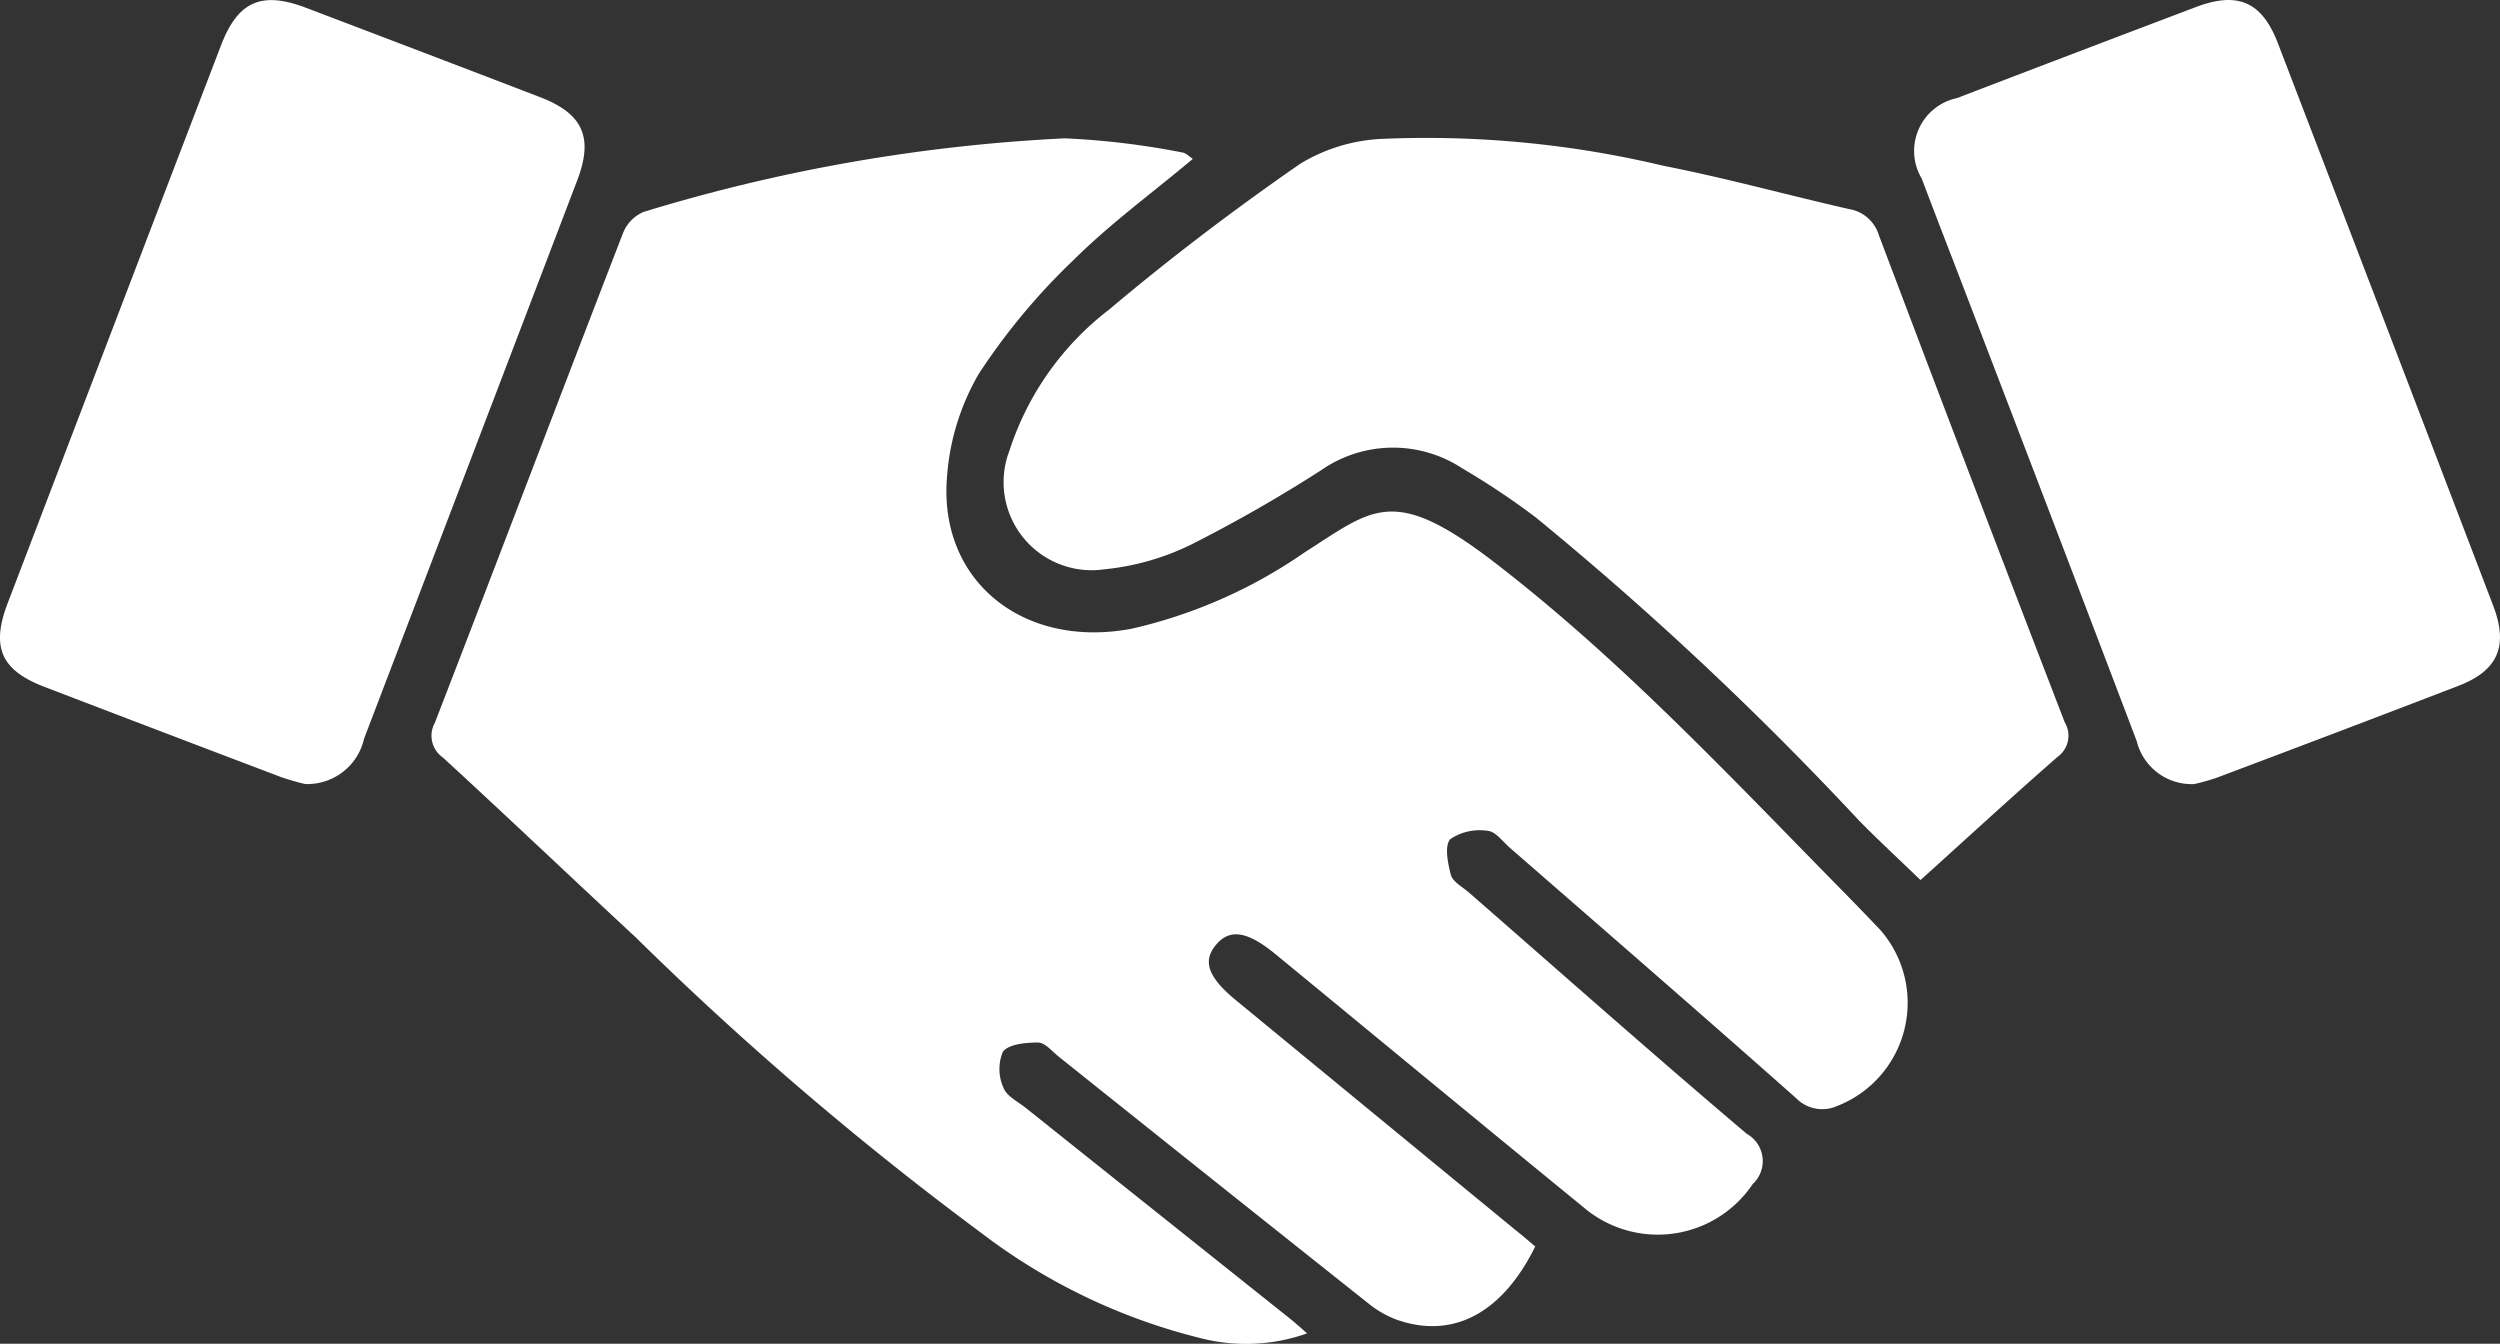
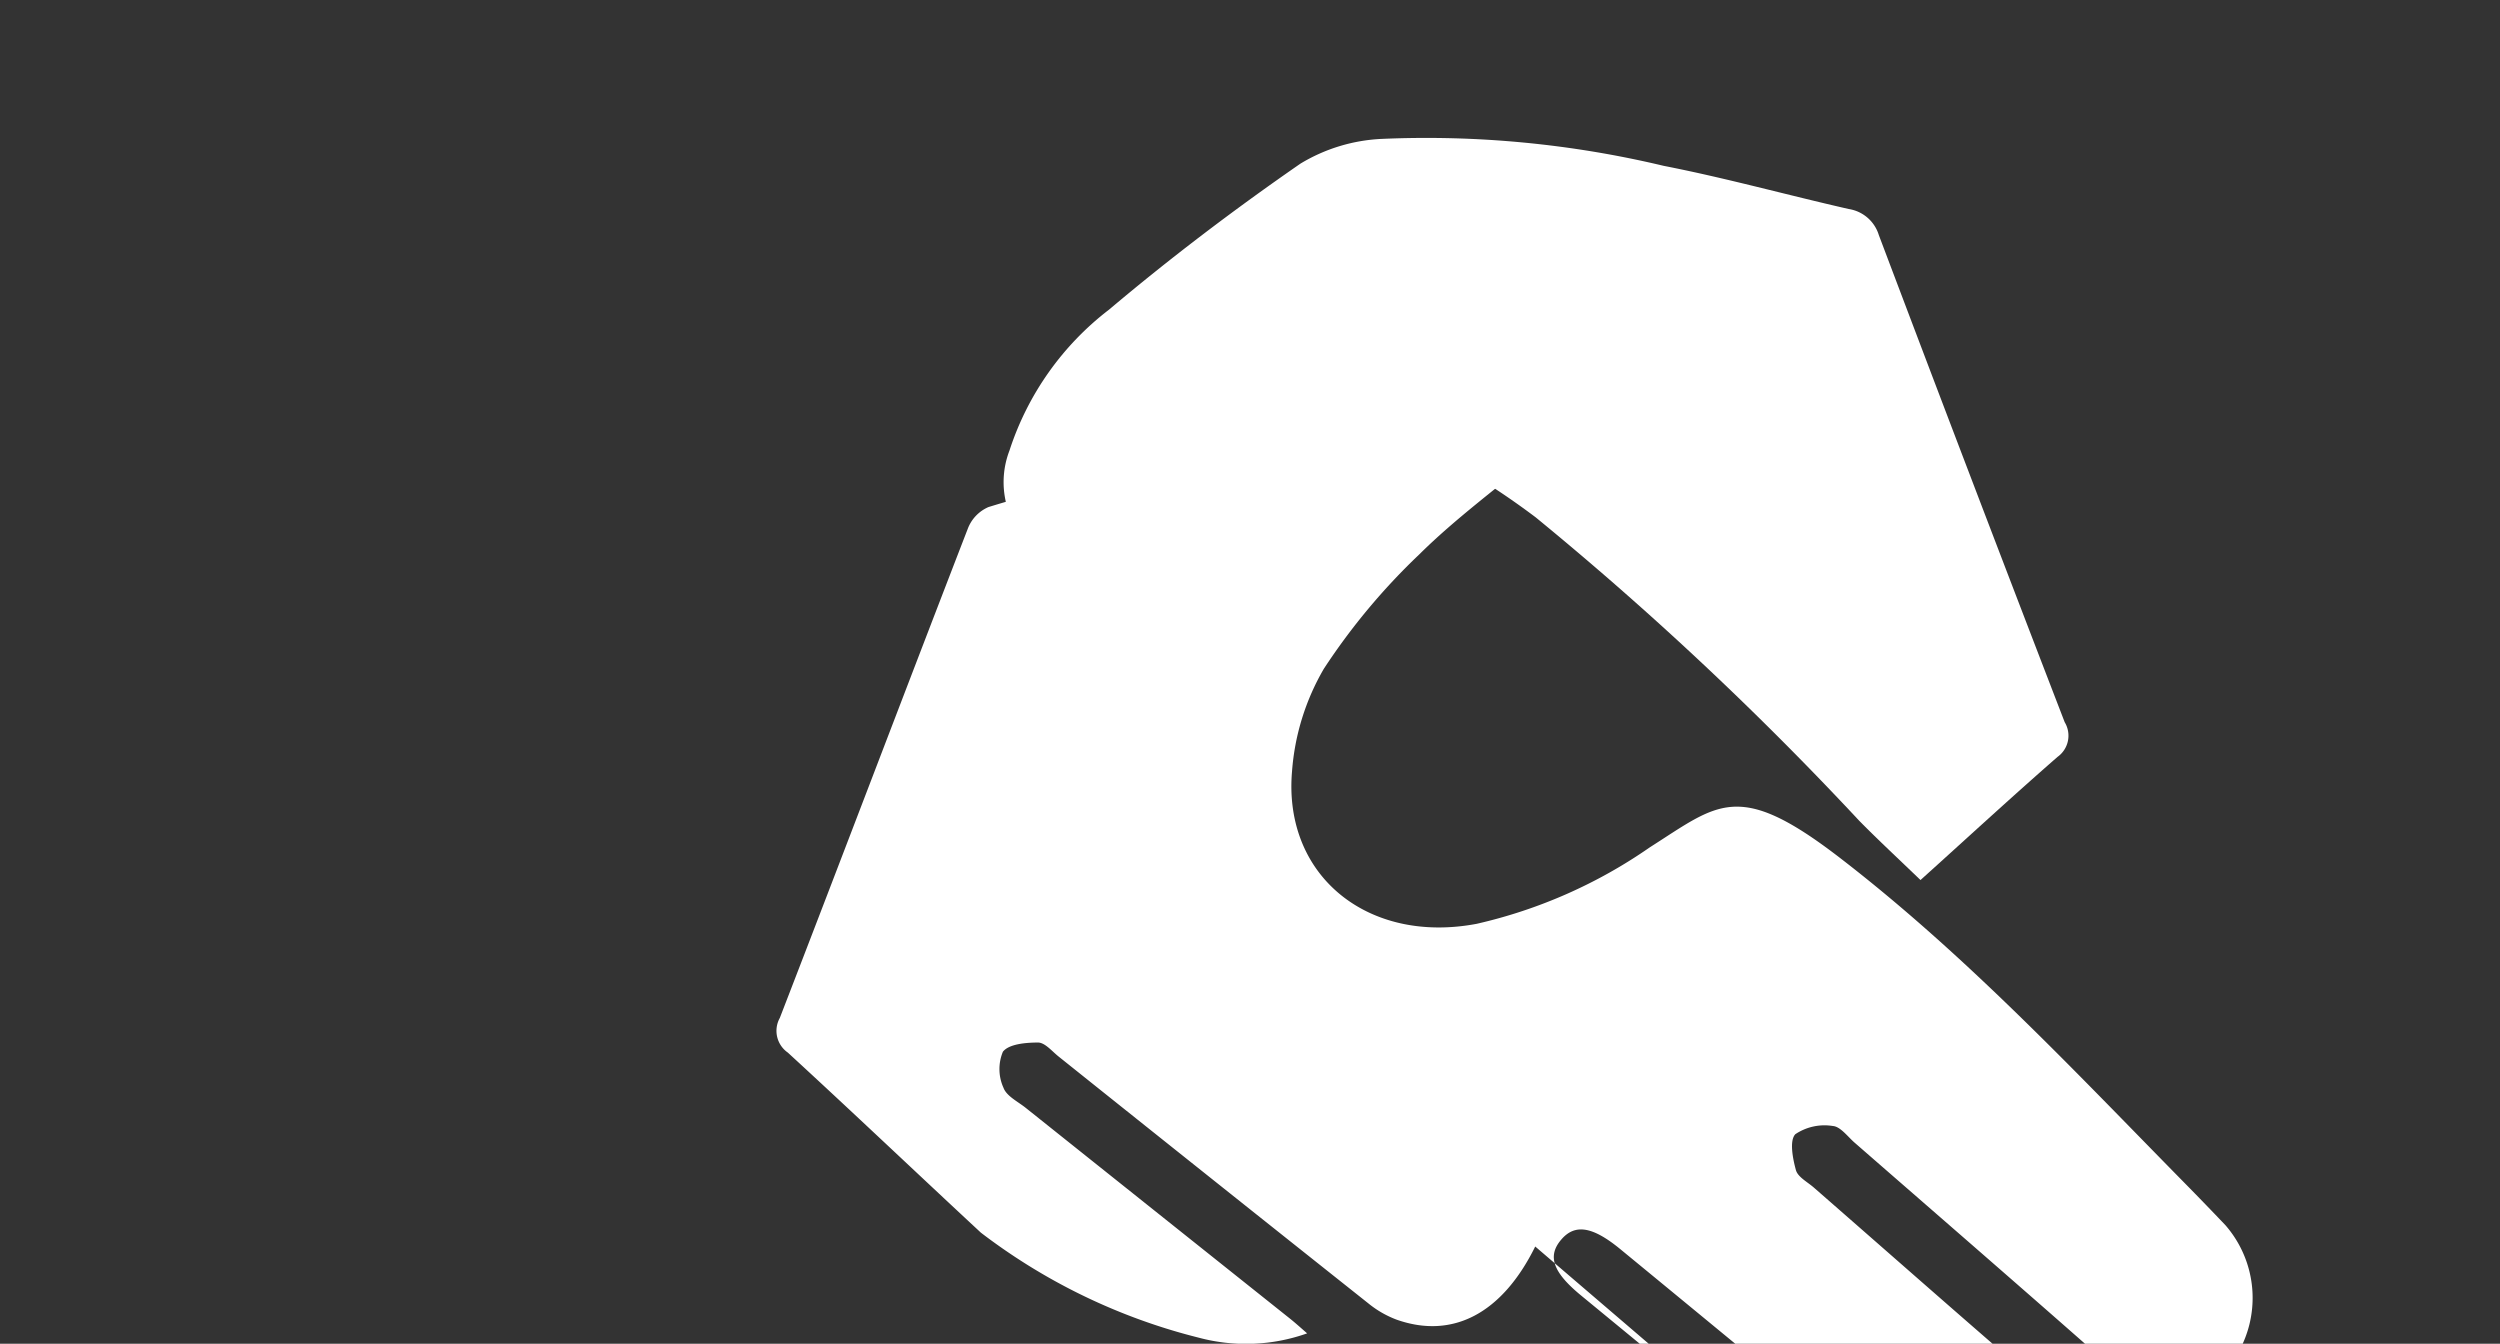
<svg xmlns="http://www.w3.org/2000/svg" width="88.333" height="47.479" viewBox="0 0 88.333 47.479">
  <rect x="0" y="0" width="88.333" height="47.479" fill="#333333" stroke="none" />
  <g id="Group_1614" data-name="Group 1614" transform="translate(-465.576 -120.46)">
-     <path id="Path_2232" data-name="Path 2232" d="M568.261,180.015c-1.169,2.369-2.917,3.286-4.9,2.585a3.558,3.558,0,0,1-1-.577q-5.479-4.35-10.942-8.72c-.233-.186-.481-.492-.725-.494-.43,0-1.032.051-1.243.326a1.6,1.6,0,0,0,.022,1.274c.107.293.506.485.786.709q4.662,3.721,9.326,7.438c.183.146.355.3.616.529a6.456,6.456,0,0,1-3.827.153,21.112,21.112,0,0,1-7.7-3.711A115.87,115.87,0,0,1,536.485,169.1c-2.278-2.116-4.532-4.259-6.822-6.363a.936.936,0,0,1-.283-1.223c2.227-5.758,4.416-11.531,6.643-17.289a1.359,1.359,0,0,1,.732-.764,60.848,60.848,0,0,1,14.887-2.6,27.823,27.823,0,0,1,4.151.5c.128.017.242.145.37.226-1.43,1.2-2.906,2.277-4.191,3.55a22.841,22.841,0,0,0-3.368,4.037,8.423,8.423,0,0,0-1.125,3.621c-.321,3.7,2.69,6.12,6.526,5.392a17.555,17.555,0,0,0,6.112-2.7c2.43-1.546,3.124-2.4,6.715.366,4.448,3.424,8.271,7.514,12.192,11.5q.723.735,1.434,1.483a3.914,3.914,0,0,1-1.52,6.212,1.293,1.293,0,0,1-1.456-.27c-3.355-2.976-6.746-5.912-10.127-8.859-.247-.216-.5-.568-.767-.588a1.851,1.851,0,0,0-1.325.289c-.215.223-.094.857.019,1.269.068.245.406.419.631.615,3.267,2.851,6.512,5.726,9.82,8.529a1.106,1.106,0,0,1,.213,1.776,4.043,4.043,0,0,1-5.983.818c-3.636-2.969-7.254-5.96-10.88-8.94-.986-.81-1.608-.909-2.091-.343-.5.582-.3,1.154.7,1.976q4.918,4.046,9.839,8.088C567.783,179.607,568.028,179.819,568.261,180.015Z" transform="translate(-48.44 -15.513)" fill="#fff" />
+     <path id="Path_2232" data-name="Path 2232" d="M568.261,180.015c-1.169,2.369-2.917,3.286-4.9,2.585a3.558,3.558,0,0,1-1-.577q-5.479-4.35-10.942-8.72c-.233-.186-.481-.492-.725-.494-.43,0-1.032.051-1.243.326a1.6,1.6,0,0,0,.022,1.274c.107.293.506.485.786.709q4.662,3.721,9.326,7.438c.183.146.355.3.616.529a6.456,6.456,0,0,1-3.827.153,21.112,21.112,0,0,1-7.7-3.711c-2.278-2.116-4.532-4.259-6.822-6.363a.936.936,0,0,1-.283-1.223c2.227-5.758,4.416-11.531,6.643-17.289a1.359,1.359,0,0,1,.732-.764,60.848,60.848,0,0,1,14.887-2.6,27.823,27.823,0,0,1,4.151.5c.128.017.242.145.37.226-1.43,1.2-2.906,2.277-4.191,3.55a22.841,22.841,0,0,0-3.368,4.037,8.423,8.423,0,0,0-1.125,3.621c-.321,3.7,2.69,6.12,6.526,5.392a17.555,17.555,0,0,0,6.112-2.7c2.43-1.546,3.124-2.4,6.715.366,4.448,3.424,8.271,7.514,12.192,11.5q.723.735,1.434,1.483a3.914,3.914,0,0,1-1.52,6.212,1.293,1.293,0,0,1-1.456-.27c-3.355-2.976-6.746-5.912-10.127-8.859-.247-.216-.5-.568-.767-.588a1.851,1.851,0,0,0-1.325.289c-.215.223-.094.857.019,1.269.068.245.406.419.631.615,3.267,2.851,6.512,5.726,9.82,8.529a1.106,1.106,0,0,1,.213,1.776,4.043,4.043,0,0,1-5.983.818c-3.636-2.969-7.254-5.96-10.88-8.94-.986-.81-1.608-.909-2.091-.343-.5.582-.3,1.154.7,1.976q4.918,4.046,9.839,8.088C567.783,179.607,568.028,179.819,568.261,180.015Z" transform="translate(-48.44 -15.513)" fill="#fff" />
    <path id="Path_2233" data-name="Path 2233" d="M646.2,166.912c-.753-.727-1.474-1.394-2.163-2.093a116.794,116.794,0,0,0-11.435-10.724A27.147,27.147,0,0,0,630,152.359a4.45,4.45,0,0,0-4.987.079,51.554,51.554,0,0,1-4.583,2.621,8.962,8.962,0,0,1-3.071.874,3.112,3.112,0,0,1-3.347-4.2,10.262,10.262,0,0,1,3.521-4.979c2.164-1.826,4.431-3.545,6.76-5.156a6.083,6.083,0,0,1,2.862-.873,36.133,36.133,0,0,1,9.968.951c2.2.431,4.358,1.029,6.541,1.526a1.323,1.323,0,0,1,1.063.918q3.254,8.618,6.568,17.214a.92.92,0,0,1-.254,1.227C649.4,163.995,647.8,165.471,646.2,166.912Z" transform="translate(-112.767 -15.357)" fill="#fff" />
-     <path id="Path_2234" data-name="Path 2234" d="M476.355,148.17a8.684,8.684,0,0,1-.847-.245q-4.186-1.586-8.365-3.189c-1.529-.587-1.888-1.4-1.3-2.944q3.764-9.855,7.536-19.706c.6-1.574,1.433-1.941,3.008-1.343q4.143,1.573,8.28,3.161c1.517.585,1.884,1.427,1.3,2.949q-3.761,9.856-7.526,19.711A2.057,2.057,0,0,1,476.355,148.17Z" transform="translate(0 -0.008)" fill="#fff" />
-     <path id="Path_2235" data-name="Path 2235" d="M758.014,148.164a2,2,0,0,1-2.031-1.519q-2.905-7.647-5.836-15.284c-.585-1.531-1.181-3.058-1.76-4.591a1.908,1.908,0,0,1,1.242-2.843q4.222-1.619,8.45-3.219c1.479-.559,2.33-.185,2.892,1.279q3.811,9.933,7.607,19.871c.547,1.432.17,2.3-1.238,2.839q-4.262,1.638-8.536,3.245A7.686,7.686,0,0,1,758.014,148.164Z" transform="translate(-214.91)" fill="#fff" />
  </g>
</svg>